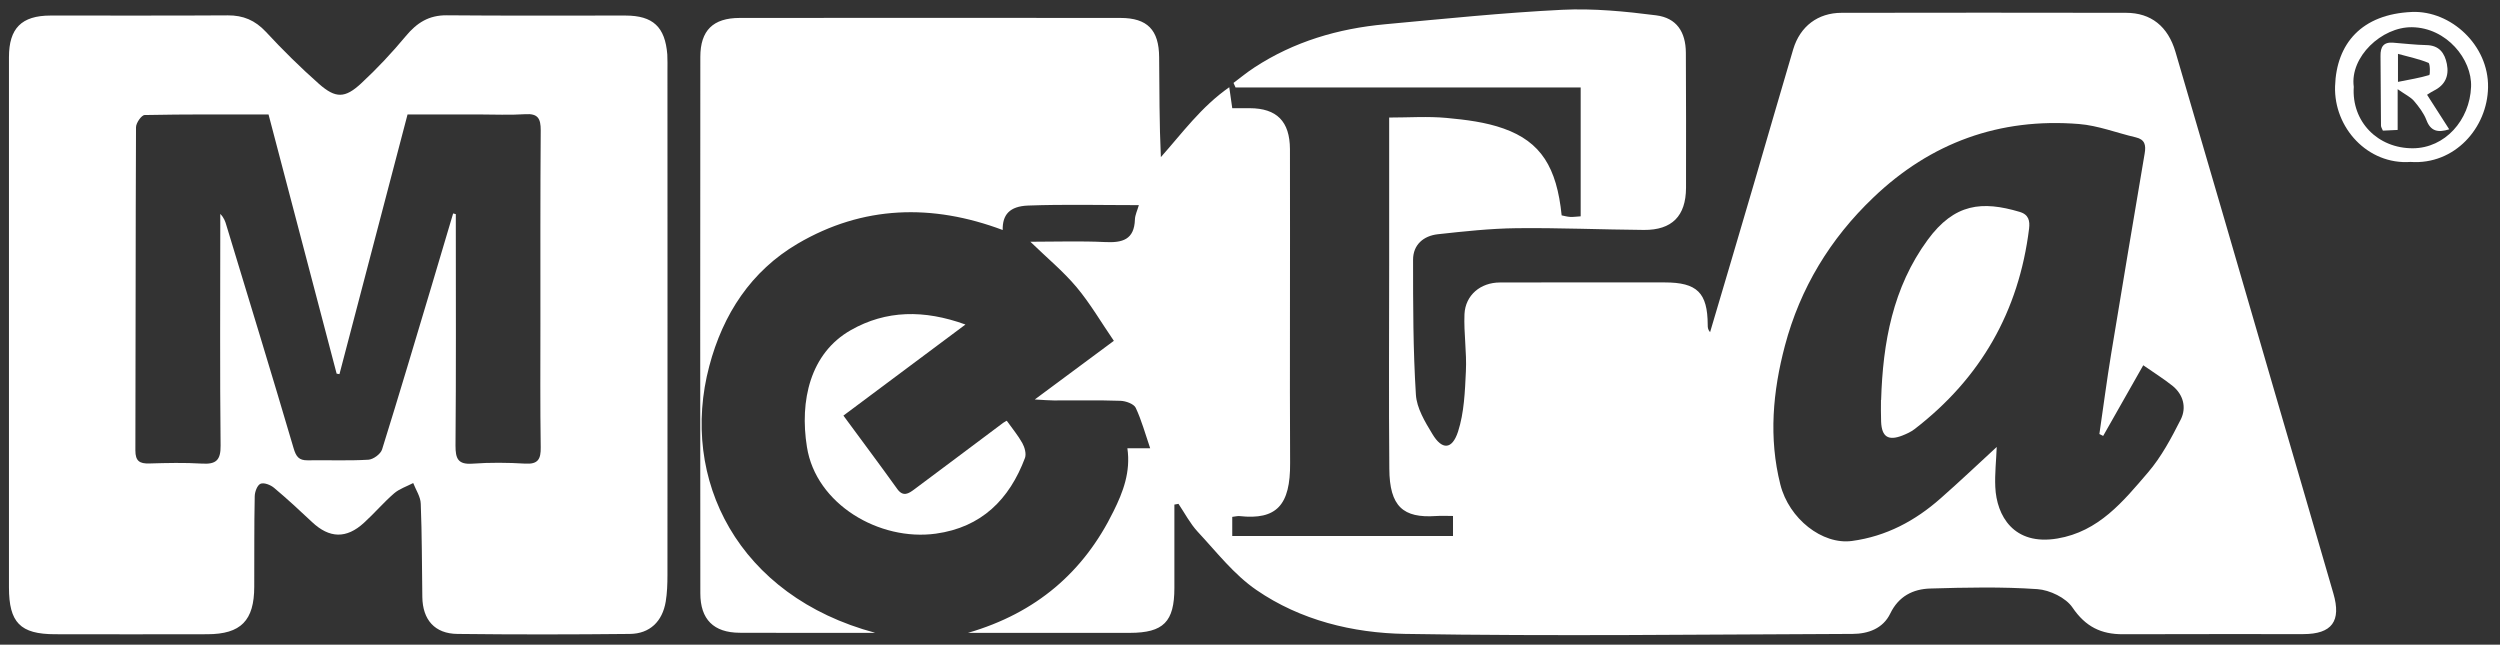
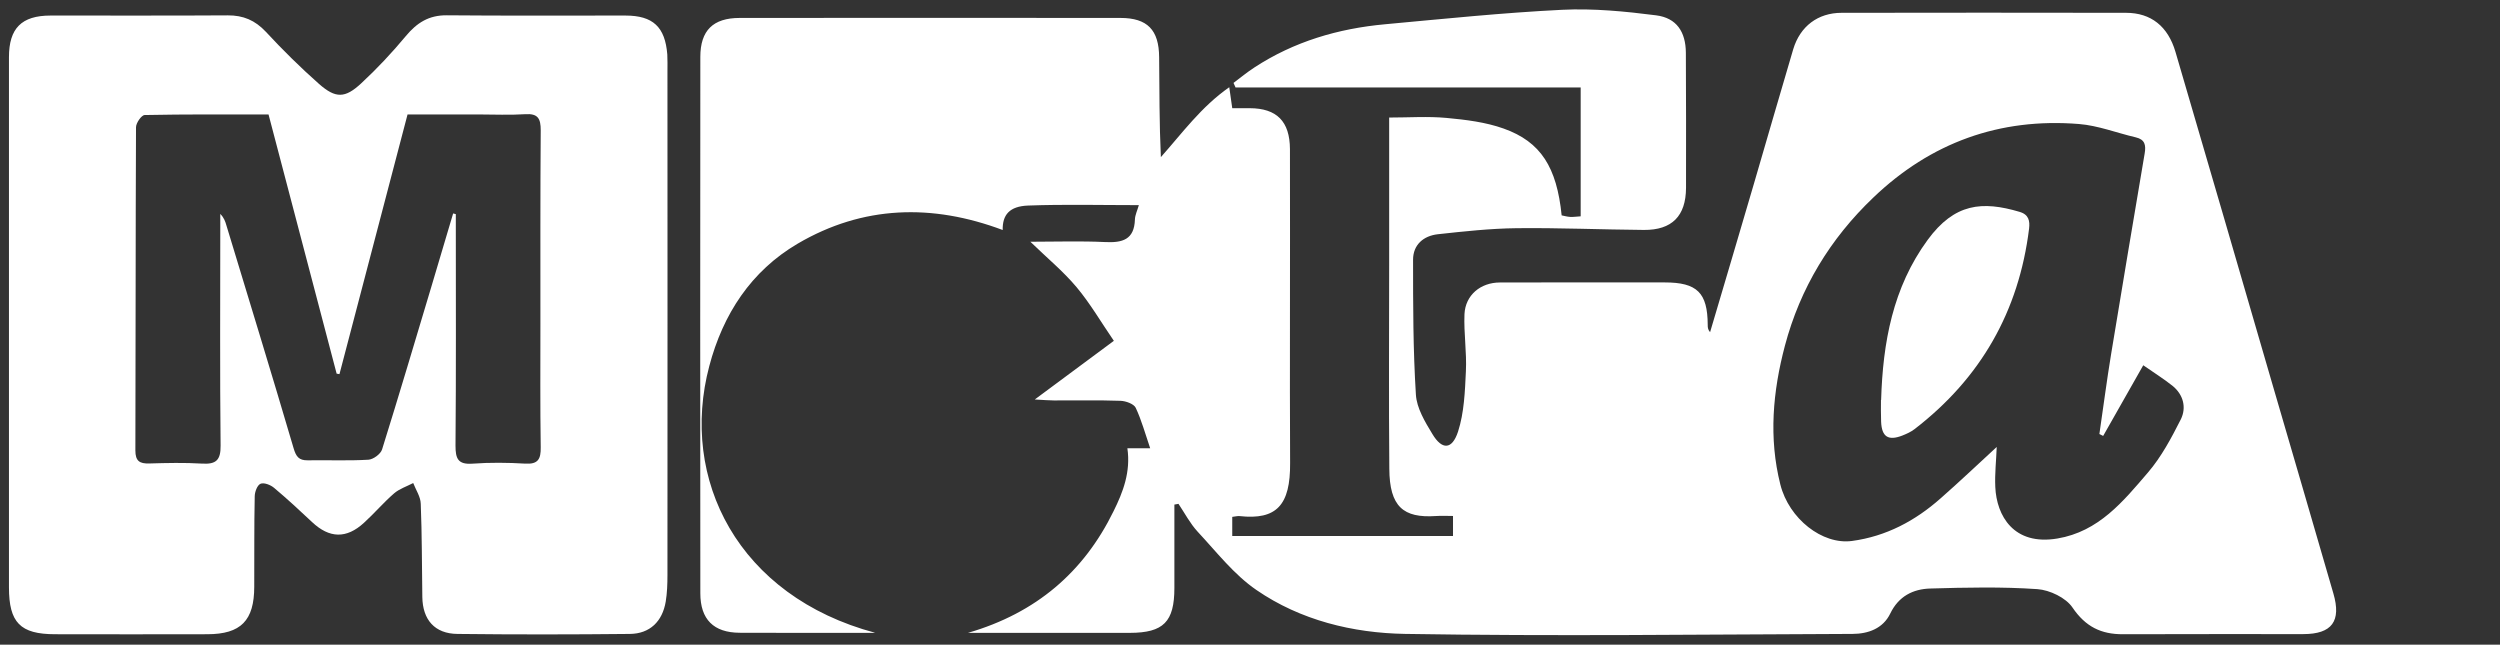
<svg xmlns="http://www.w3.org/2000/svg" width="159" height="41" viewBox="0 0 159 41" fill="none">
  <rect x="0" y="0" width="159" height="41" fill="#333333" stroke="none" />
  <path d="M74.691 32.09C74.691 33.856 74.691 35.624 74.691 37.39C74.691 39.546 74.001 40.246 71.861 40.25C68.501 40.256 65.141 40.25 61.561 40.25C65.911 38.986 68.931 36.376 70.821 32.515C71.421 31.308 71.921 30.017 71.701 28.508H73.151C72.831 27.573 72.601 26.72 72.231 25.935C72.111 25.686 71.601 25.504 71.271 25.492C69.851 25.442 68.441 25.474 67.021 25.468C66.711 25.468 66.401 25.438 65.811 25.407C67.601 24.084 69.161 22.925 70.841 21.677C70.031 20.496 69.341 19.305 68.471 18.265C67.621 17.252 66.581 16.396 65.531 15.375C67.151 15.375 68.721 15.32 70.281 15.395C71.381 15.448 72.141 15.251 72.181 13.957C72.191 13.672 72.331 13.394 72.431 13.047C70.041 13.047 67.711 12.988 65.391 13.073C64.201 13.117 63.751 13.666 63.771 14.628C59.281 12.945 54.881 13.063 50.731 15.498C47.771 17.235 45.981 19.984 45.111 23.281C43.201 30.466 46.931 37.916 55.671 40.248C52.731 40.248 49.891 40.26 47.041 40.244C45.391 40.234 44.541 39.398 44.541 37.733C44.531 26.362 44.531 14.992 44.541 3.621C44.541 1.936 45.351 1.143 47.041 1.141C55.121 1.133 63.191 1.133 71.261 1.141C72.971 1.141 73.711 1.903 73.721 3.637C73.741 5.737 73.731 7.84 73.831 9.992C75.191 8.467 76.381 6.808 78.181 5.546C78.261 6.078 78.301 6.396 78.371 6.881C78.721 6.881 79.101 6.881 79.481 6.881C81.201 6.887 82.031 7.715 82.041 9.482C82.051 13.14 82.041 16.797 82.041 20.456C82.041 23.455 82.031 26.455 82.051 29.453C82.071 32.127 81.191 33.079 78.841 32.824C78.711 32.81 78.581 32.849 78.371 32.873V34.091H92.411V32.816C92.071 32.816 91.691 32.794 91.311 32.82C89.261 32.956 88.371 32.232 88.361 29.805C88.321 25.423 88.351 21.038 88.351 16.655C88.351 13.657 88.351 10.66 88.351 7.476C89.601 7.476 90.811 7.389 92.001 7.5C93.231 7.614 94.491 7.769 95.631 8.176C98.001 9.019 99.011 10.64 99.321 13.698C99.491 13.73 99.671 13.785 99.861 13.795C100.051 13.807 100.251 13.775 100.531 13.758V5.564H78.581C78.541 5.467 78.501 5.37 78.451 5.273C78.891 4.942 79.321 4.588 79.781 4.29C82.301 2.642 85.111 1.816 88.091 1.543C91.841 1.198 95.591 0.809 99.351 0.623C101.341 0.526 103.351 0.722 105.331 0.975C106.631 1.141 107.211 2.027 107.221 3.352C107.241 6.22 107.231 9.088 107.231 11.954C107.221 13.736 106.341 14.638 104.551 14.624C101.851 14.602 99.161 14.483 96.461 14.513C94.781 14.533 93.111 14.715 91.451 14.897C90.531 14.998 89.871 15.569 89.871 16.518C89.871 19.378 89.871 22.244 90.051 25.096C90.101 25.955 90.631 26.831 91.101 27.606C91.711 28.625 92.351 28.613 92.731 27.452C93.121 26.243 93.171 24.902 93.231 23.613C93.291 22.404 93.091 21.184 93.141 19.974C93.201 18.769 94.161 17.968 95.391 17.966C98.891 17.956 102.381 17.96 105.871 17.962C107.941 17.962 108.601 18.617 108.611 20.66C108.611 20.806 108.611 20.955 108.761 21.127C109.691 17.99 110.621 14.853 111.541 11.713C112.381 8.851 113.201 5.983 114.051 3.125C114.491 1.669 115.621 0.817 117.121 0.815C123.151 0.805 129.181 0.803 135.221 0.815C136.801 0.817 137.881 1.671 138.361 3.303C140.431 10.352 142.481 17.405 144.531 24.457C145.821 28.884 147.121 33.31 148.401 37.738C148.921 39.508 148.311 40.327 146.491 40.329C142.671 40.335 138.851 40.319 135.021 40.337C133.631 40.343 132.641 39.861 131.811 38.64C131.391 38.015 130.361 37.525 129.581 37.469C127.321 37.313 125.031 37.363 122.761 37.43C121.671 37.462 120.751 37.92 120.221 39.02C119.761 39.973 118.821 40.313 117.821 40.317C108.331 40.351 98.841 40.474 89.351 40.316C86.041 40.26 82.711 39.451 79.911 37.525C78.481 36.546 77.371 35.102 76.171 33.816C75.691 33.296 75.351 32.64 74.951 32.044C74.861 32.06 74.781 32.074 74.701 32.09H74.691ZM133.761 27.725C133.681 27.685 133.591 27.644 133.521 27.604C133.771 25.901 133.991 24.194 134.271 22.495C134.971 18.247 135.681 14.003 136.401 9.76C136.491 9.23 136.421 8.87 135.831 8.734C134.631 8.455 133.441 7.984 132.221 7.887C127.181 7.482 122.791 9.07 119.141 12.567C116.401 15.18 114.491 18.324 113.521 21.985C112.751 24.892 112.481 27.847 113.231 30.82C113.781 32.996 115.901 34.657 117.781 34.406C119.961 34.113 121.811 33.124 123.431 31.688C124.651 30.616 125.821 29.503 126.991 28.427C126.961 29.287 126.861 30.136 126.901 30.976C126.981 32.792 128.061 34.72 130.851 34.249C133.481 33.806 135.031 31.894 136.601 30.062C137.461 29.064 138.101 27.853 138.701 26.669C139.071 25.917 138.861 25.096 138.171 24.537C137.591 24.076 136.961 23.684 136.311 23.231C135.411 24.823 134.581 26.275 133.761 27.725Z" fill="white" />
  <path d="M0.57 20.743C0.57 15.041 0.57 9.339 0.57 3.635C0.57 1.8 1.37 0.991 3.21 0.989C6.96 0.983 10.72 1.003 14.48 0.977C15.47 0.971 16.22 1.288 16.91 2.023C17.98 3.18 19.11 4.294 20.29 5.338C21.35 6.268 21.94 6.258 22.97 5.303C23.98 4.367 24.93 3.353 25.81 2.295C26.51 1.454 27.27 0.963 28.41 0.973C32.2 1.009 35.99 0.983 39.78 0.989C41.53 0.991 42.3 1.711 42.44 3.463C42.46 3.823 42.45 4.187 42.45 4.551C42.45 15.231 42.46 25.911 42.45 36.59C42.45 37.147 42.43 37.713 42.34 38.263C42.13 39.523 41.33 40.304 40.06 40.318C36.4 40.357 32.74 40.361 29.09 40.318C27.65 40.302 26.88 39.42 26.86 37.97C26.83 35.994 26.84 34.017 26.76 32.041C26.75 31.596 26.45 31.16 26.28 30.721C25.87 30.937 25.4 31.087 25.06 31.382C24.39 31.963 23.81 32.648 23.15 33.249C22.03 34.278 20.95 34.24 19.85 33.206C19.06 32.462 18.26 31.722 17.43 31.026C17.21 30.84 16.79 30.674 16.57 30.767C16.36 30.856 16.2 31.289 16.2 31.574C16.16 33.484 16.18 35.397 16.17 37.309C16.17 39.469 15.32 40.332 13.19 40.337C9.96 40.345 6.73 40.343 3.5 40.337C1.29 40.334 0.57 39.6 0.57 37.357C0.57 31.819 0.57 26.281 0.57 20.743ZM17.08 7.28C14.39 7.28 11.8 7.263 9.2 7.316C9 7.32 8.65 7.82 8.65 8.091C8.62 14.944 8.63 21.798 8.61 28.651C8.61 29.323 8.88 29.495 9.49 29.477C10.61 29.444 11.74 29.418 12.85 29.485C13.74 29.539 14.04 29.27 14.03 28.34C13.98 23.728 14.01 19.116 14.01 14.502C14.01 14.203 14.01 13.904 14.01 13.605C14.25 13.849 14.33 14.092 14.4 14.337C15.83 19.054 17.28 23.77 18.67 28.498C18.83 29.044 19.01 29.284 19.57 29.276C20.86 29.256 22.15 29.313 23.43 29.238C23.74 29.22 24.21 28.876 24.3 28.585C25.38 25.128 26.41 21.653 27.45 18.182C27.91 16.647 28.36 15.111 28.82 13.574C28.88 13.59 28.93 13.604 28.99 13.619V14.308C28.99 18.987 29.01 23.665 28.97 28.344C28.97 29.159 29.12 29.556 30.05 29.489C31.16 29.408 32.29 29.42 33.41 29.487C34.23 29.535 34.4 29.189 34.39 28.453C34.35 25.817 34.37 23.182 34.37 20.546C34.37 16.459 34.36 12.373 34.39 8.289C34.39 7.544 34.22 7.209 33.4 7.263C32.42 7.328 31.42 7.279 30.44 7.279C28.93 7.279 27.42 7.279 25.92 7.279C24.45 12.87 23.02 18.332 21.59 23.795C21.53 23.785 21.47 23.775 21.41 23.765C19.98 18.311 18.54 12.858 17.08 7.285V7.28Z" fill="white" />
-   <path d="M61.401 20.641C58.711 22.65 56.201 24.519 53.641 26.432C54.821 28.04 55.961 29.555 57.061 31.093C57.441 31.629 57.801 31.382 58.141 31.129C60.031 29.725 61.911 28.305 63.801 26.893C63.901 26.817 64.021 26.768 64.031 26.76C64.391 27.264 64.751 27.698 65.021 28.182C65.171 28.449 65.281 28.858 65.191 29.118C64.201 31.764 62.421 33.54 59.521 33.94C55.931 34.436 51.891 32.069 51.321 28.425C50.851 25.494 51.521 22.47 54.111 20.997C56.351 19.721 58.771 19.686 61.401 20.639V20.641Z" fill="white" />
-   <path d="M153.31 10.299C150.59 10.492 148.43 8.125 148.51 5.494C148.59 2.763 150.21 0.896 153.4 0.761C155.87 0.659 158.29 2.878 158.24 5.556C158.2 8.127 156.12 10.496 153.31 10.299ZM149.7 5.522C149.55 7.737 151.23 9.446 153.47 9.43C155.49 9.416 157.08 7.652 157.16 5.52C157.23 3.774 155.6 1.758 153.4 1.731C151.48 1.707 149.44 3.621 149.7 5.522Z" fill="white" />
  <path d="M119.639 25.442C119.749 21.793 120.379 18.287 122.599 15.257C124.309 12.925 126.069 12.768 128.449 13.475C129.029 13.645 129.109 14.048 129.049 14.543C128.399 19.809 125.969 24.056 121.769 27.29C121.539 27.468 121.259 27.594 120.989 27.701C120.089 28.051 119.679 27.78 119.639 26.823C119.619 26.364 119.629 25.901 119.629 25.442H119.639Z" fill="white" />
-   <path d="M155.771 8.224C155.061 8.448 154.591 8.357 154.321 7.637C154.151 7.194 153.841 6.788 153.531 6.422C153.321 6.175 152.991 6.025 152.491 5.671V8.264C152.101 8.282 151.821 8.295 151.551 8.309C151.491 8.167 151.431 8.08 151.431 7.991C151.411 6.513 151.421 5.034 151.401 3.557C151.391 2.993 151.581 2.669 152.191 2.714C152.901 2.767 153.611 2.854 154.321 2.868C155.131 2.884 155.481 3.367 155.621 4.067C155.771 4.826 155.511 5.41 154.801 5.762C154.651 5.833 154.521 5.93 154.361 6.027C154.831 6.761 155.291 7.486 155.771 8.226V8.224ZM152.511 5.208C153.251 5.06 153.891 4.957 154.501 4.773C154.561 4.753 154.561 4.045 154.451 3.998C153.861 3.754 153.231 3.624 152.511 3.426V5.206V5.208Z" fill="white" />
</svg>